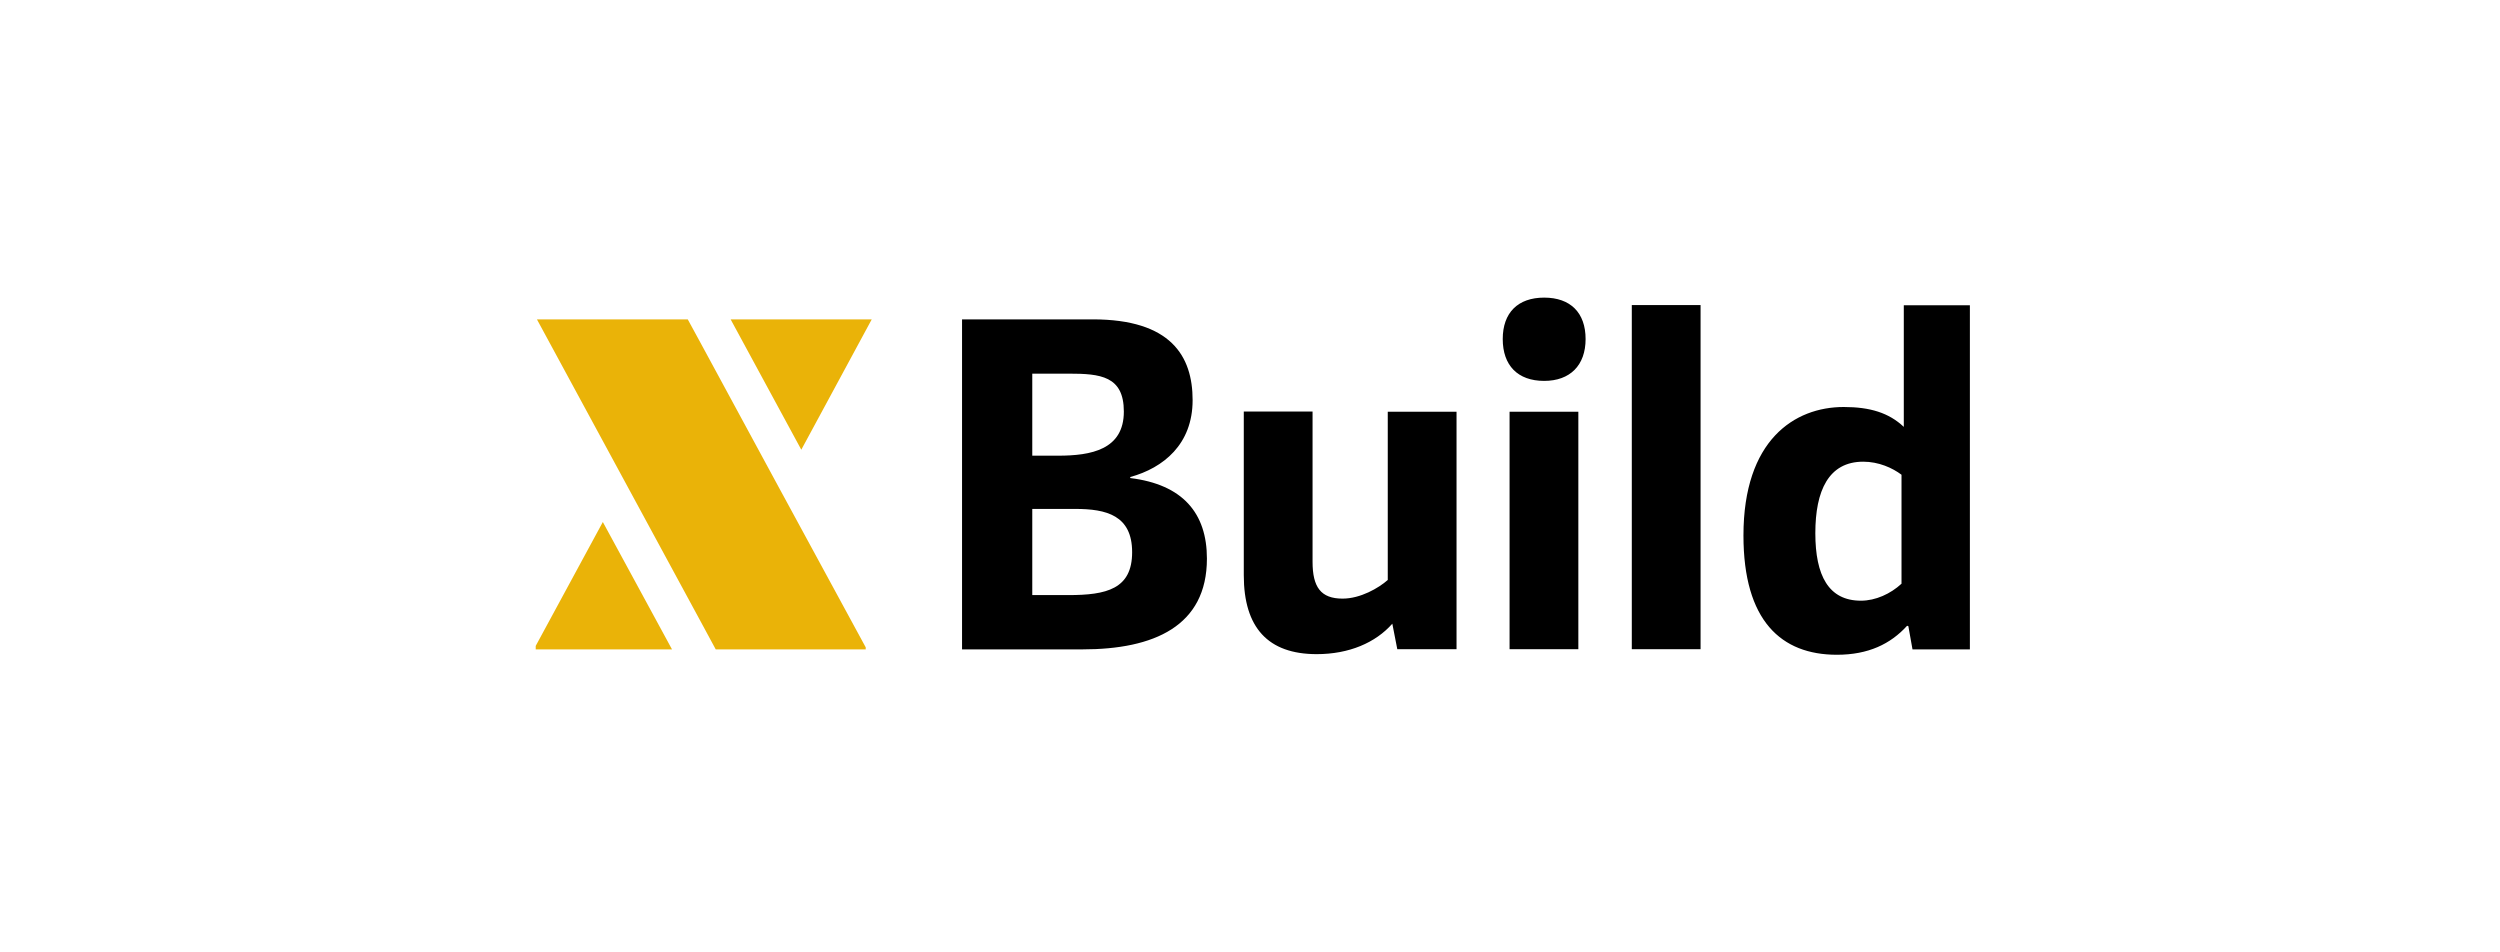
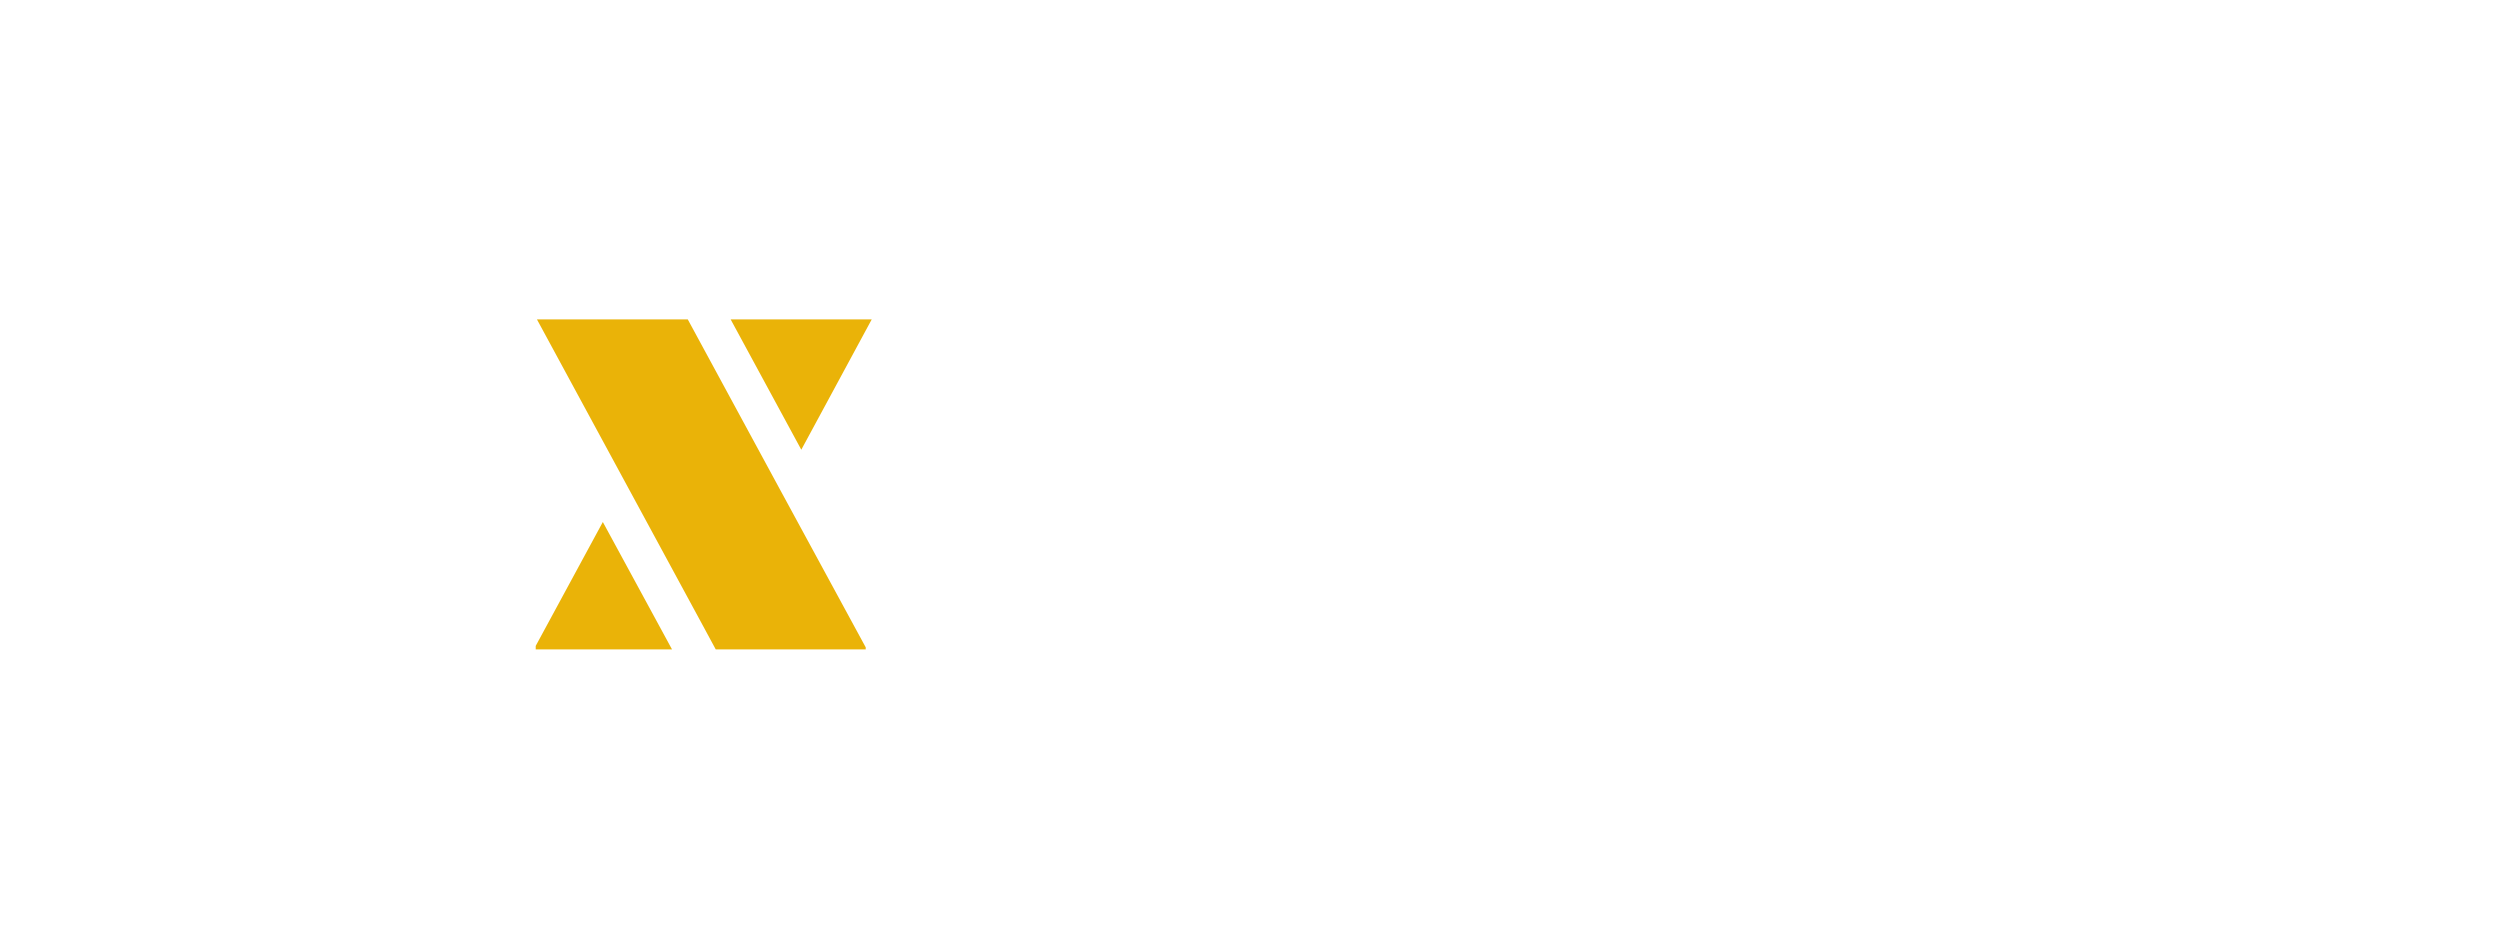
<svg xmlns="http://www.w3.org/2000/svg" width="210" height="80" viewBox="0 0 210 80" fill="none">
-   <path d="M94.942 40.157V40.07C97.726 39.304 100.18 37.32 100.18 33.614C100.18 29.907 98.353 26.827 91.792 26.827H80.812V54.548H90.922C96.926 54.548 101.381 52.599 101.381 46.926C101.381 43.097 99.345 40.696 94.942 40.157ZM86.711 31.386H89.774C92.419 31.386 94.403 31.578 94.403 34.571C94.403 37.773 91.653 38.277 88.886 38.277H86.711V31.386ZM89.739 49.988H86.711V42.749H90.313C92.941 42.749 95.099 43.289 95.099 46.386C95.099 49.484 92.941 49.988 89.739 49.988ZM110.255 47.187C110.255 49.327 110.951 50.284 112.778 50.284C114.275 50.284 115.806 49.397 116.572 48.718V34.588H122.349V54.53H117.372L116.955 52.39C115.545 53.991 113.318 54.948 110.603 54.948C106.514 54.948 104.478 52.72 104.478 48.318V34.571H110.255V47.187ZM129.71 31.995C127.483 31.995 126.23 30.69 126.23 28.48C126.23 26.27 127.5 25 129.71 25C131.92 25 133.19 26.27 133.19 28.48C133.19 30.69 131.885 31.995 129.71 31.995ZM126.804 34.588H132.581V54.53H126.804V34.588ZM137.071 25.627H142.848V54.53H137.071V25.627ZM159.919 25.644V35.858C158.666 34.675 157.082 34.188 154.872 34.188C150.731 34.188 146.45 36.972 146.45 44.977C146.45 52.146 149.617 55 154.298 55C156.943 55 158.805 54.095 160.197 52.564L160.302 52.599L160.65 54.548H165.47V25.644H159.919ZM159.727 49.031C158.805 49.884 157.552 50.458 156.317 50.458C153.602 50.458 152.488 48.353 152.488 44.785C152.488 41.218 153.602 38.782 156.508 38.782C157.813 38.782 158.962 39.304 159.727 39.878V49.031Z" fill="black" />
-   <path d="M50.638 43.849L56.45 54.55H45V54.255L50.638 43.849ZM73.225 26.83L67.309 37.776L61.375 26.83H73.225ZM72.72 54.377V54.55H60.122L59.165 52.776L45.104 26.83H57.773L58.834 28.779L65.499 41.082L72.72 54.377Z" fill="#EAB308" />
+   <path d="M50.638 43.849L56.45 54.55H45V54.255L50.638 43.849ZM73.225 26.83L67.309 37.776L61.375 26.83H73.225ZM72.72 54.377V54.55H60.122L59.165 52.776L45.104 26.83H57.773L65.499 41.082L72.72 54.377Z" fill="#EAB308" />
</svg>